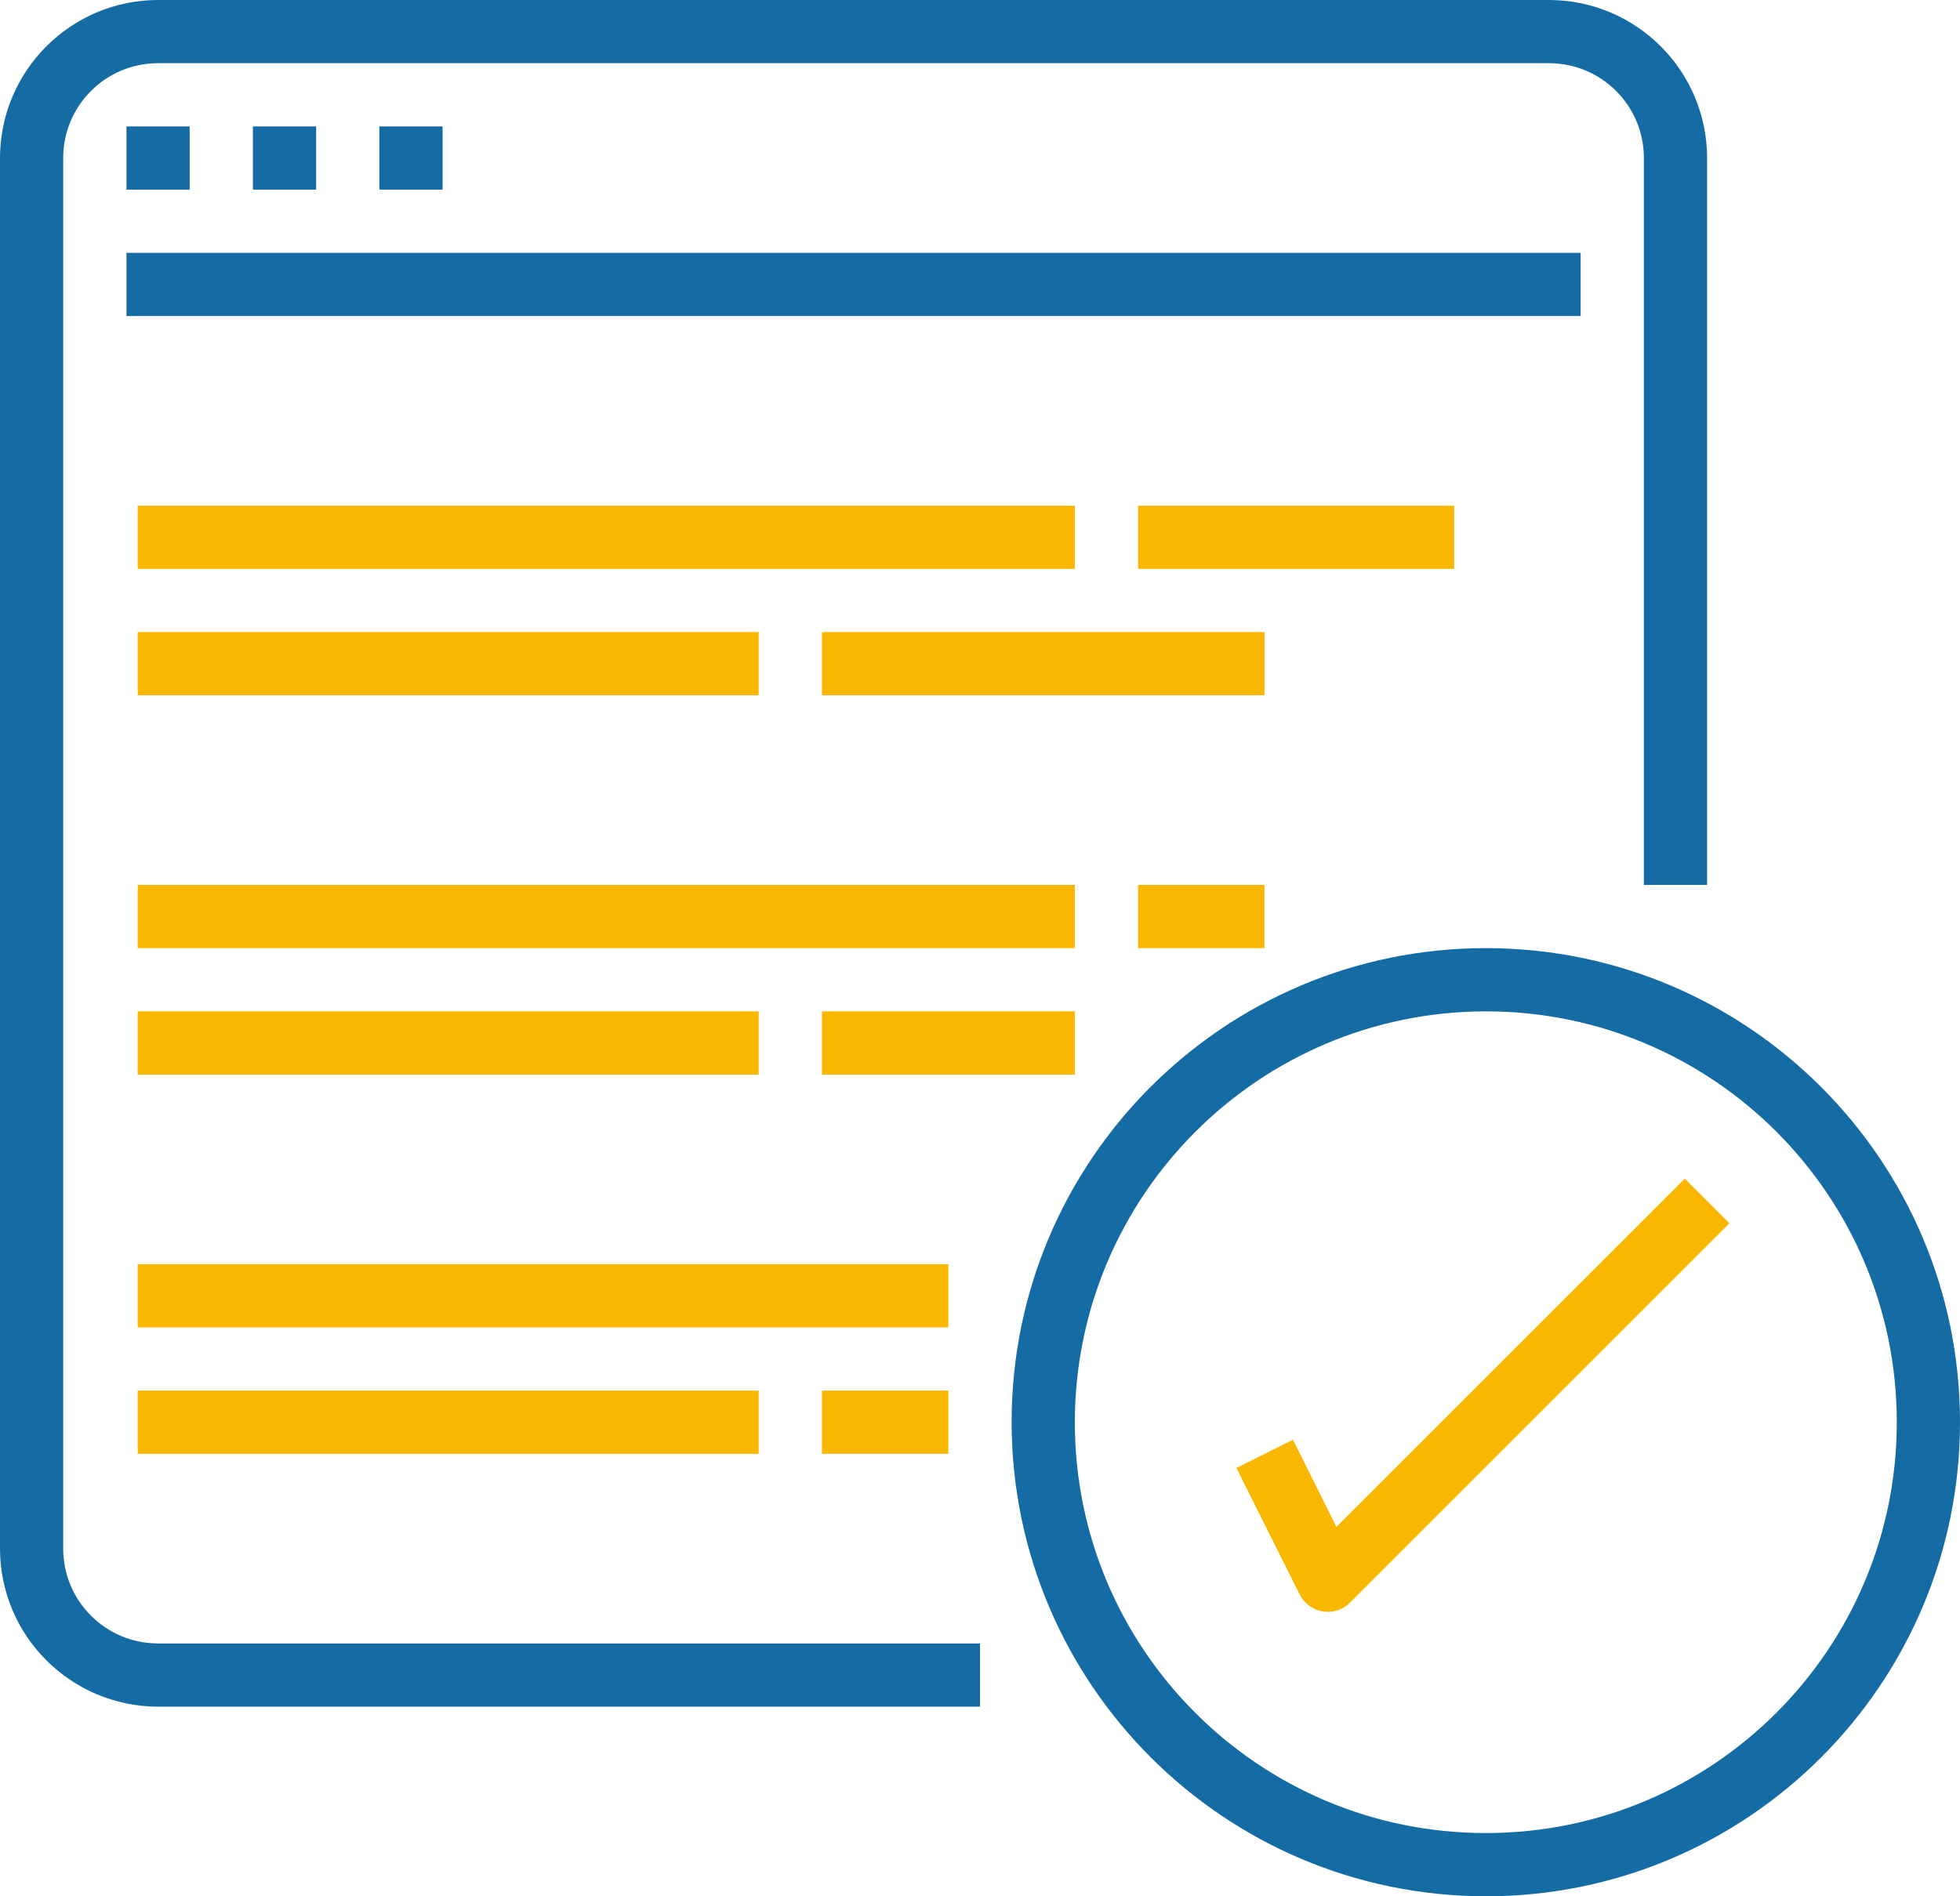
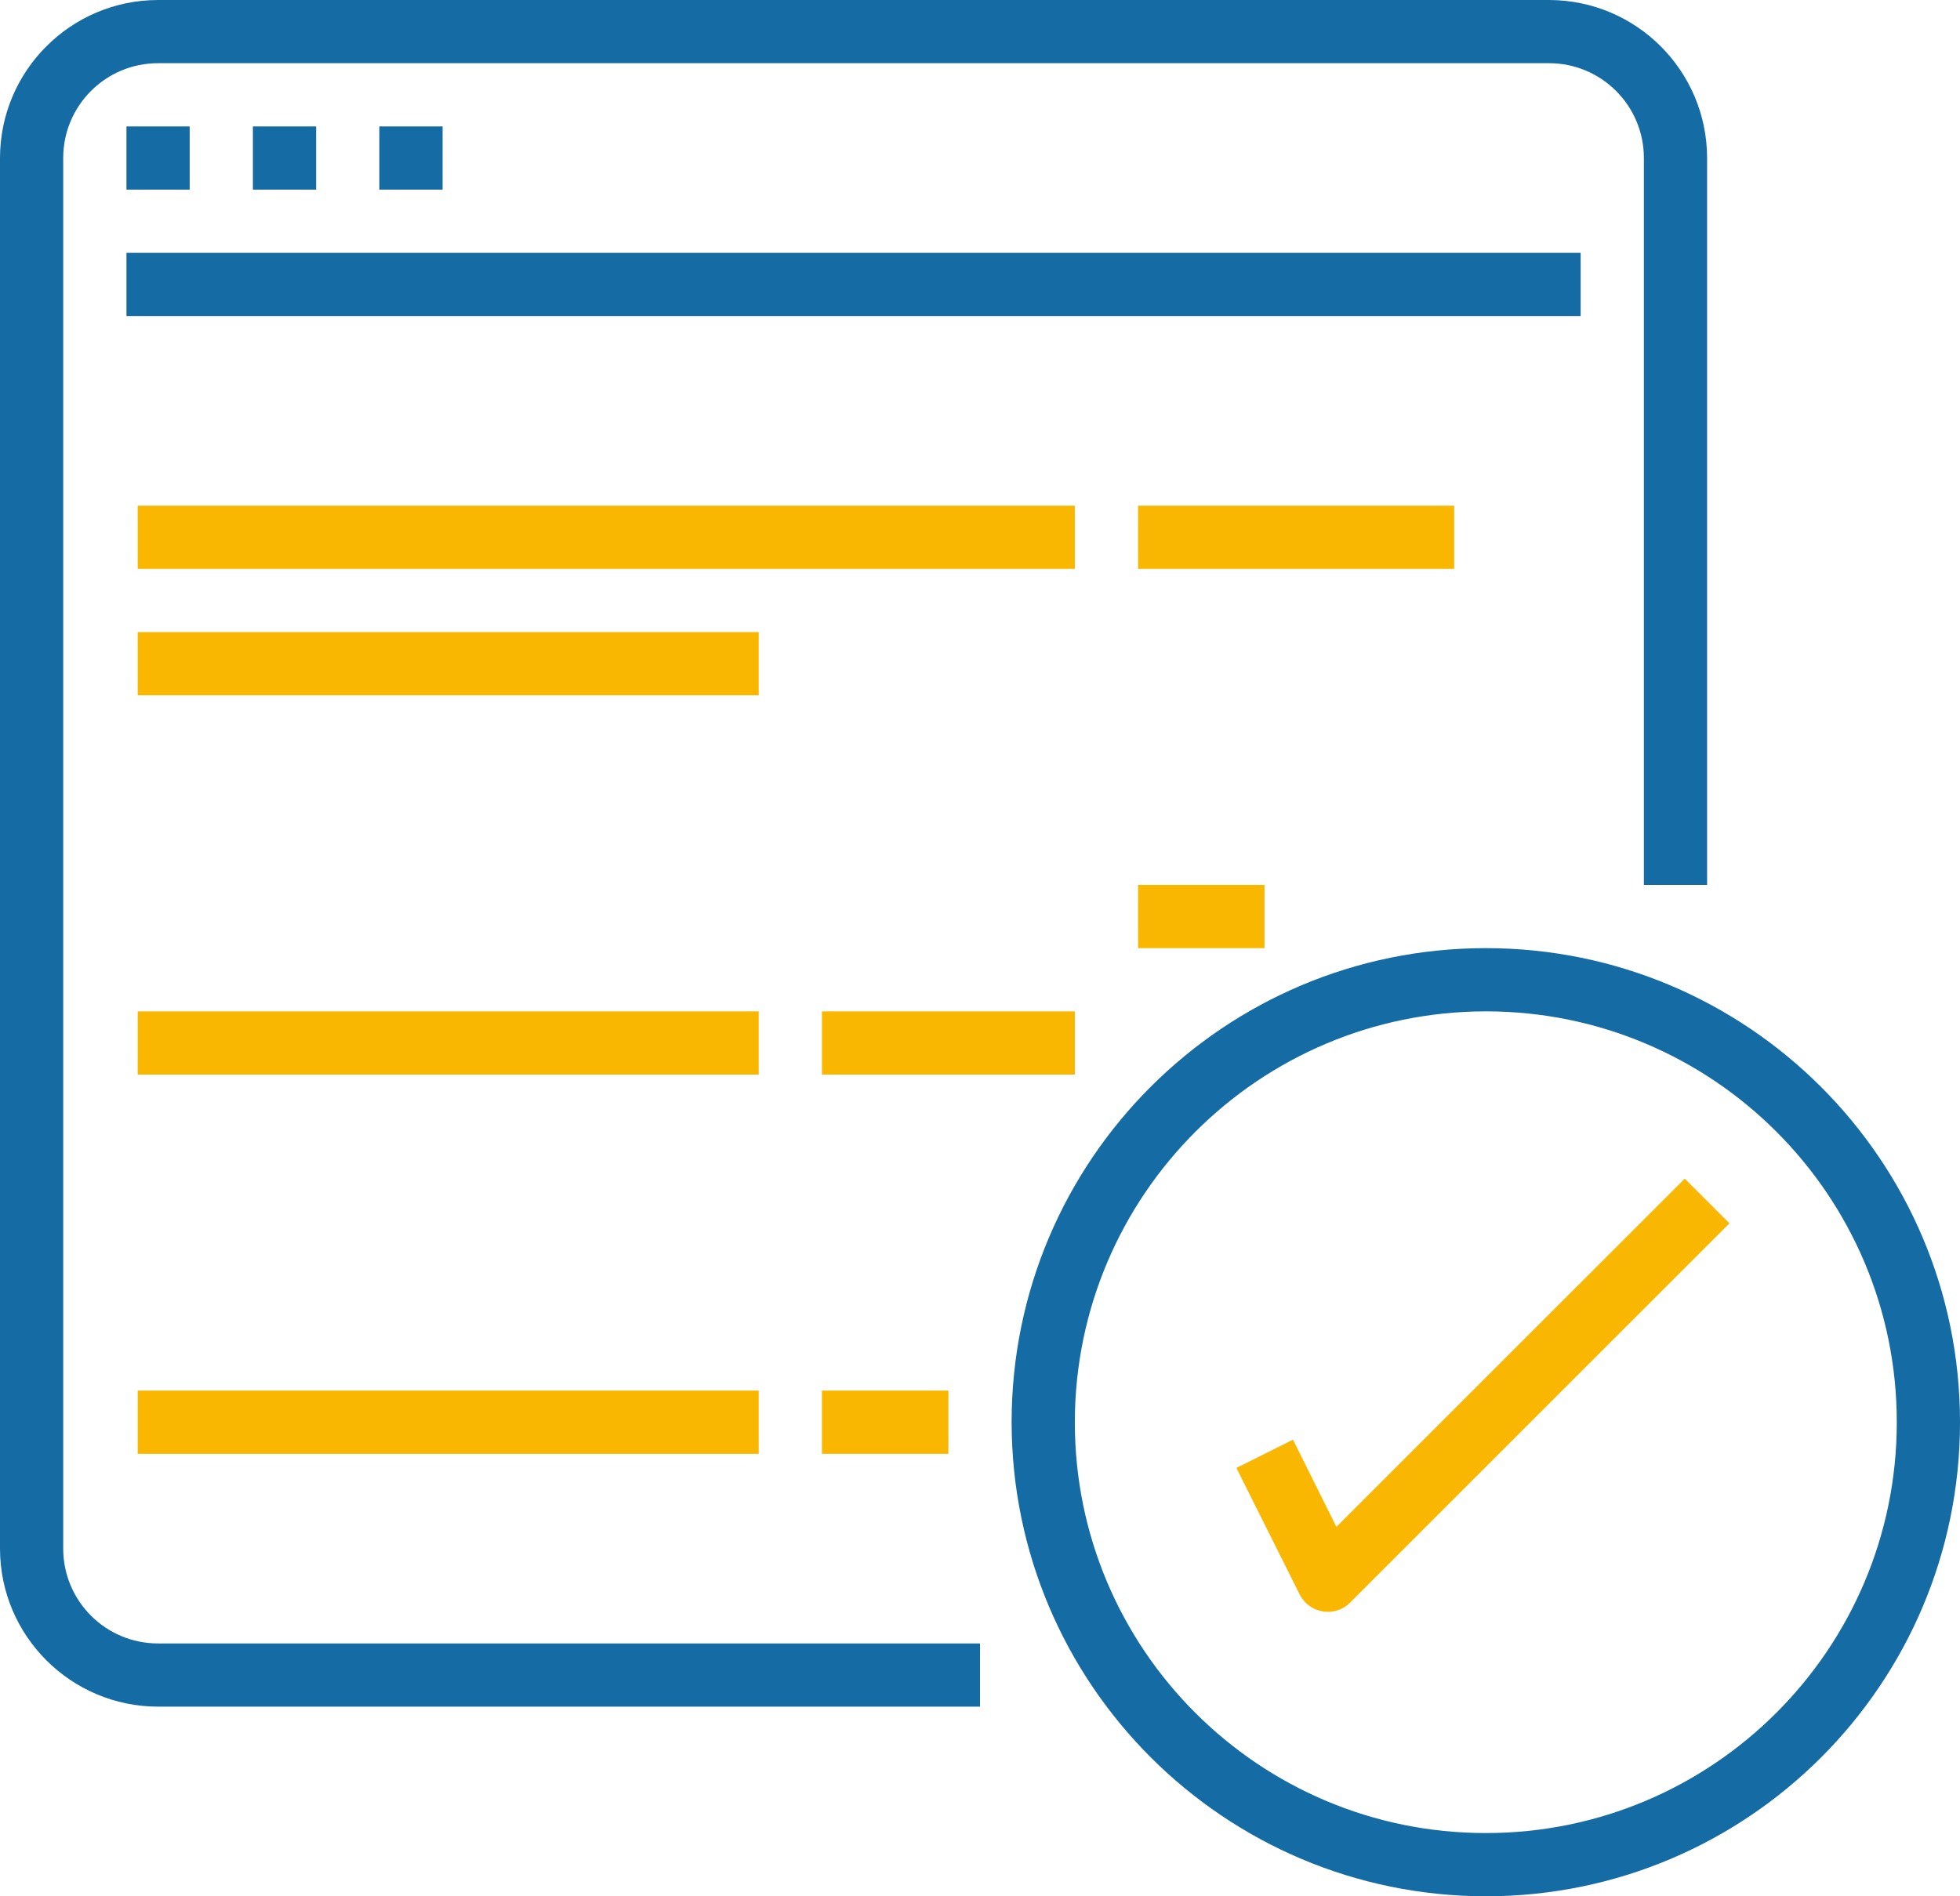
<svg xmlns="http://www.w3.org/2000/svg" version="1.1" id="Capa_1" x="0px" y="0px" viewBox="0 0 100 96.775" enable-background="new 0 0 100 96.775" xml:space="preserve">
  <g id="surface1">
    <path fill="#156BA3" d="M8.064,87.097H50v-3.226H8.064c-2.672,0-4.839-2.166-4.839-4.839V8.064c0-2.673,2.166-4.839,4.839-4.839   h70.968c2.673,0,4.839,2.166,4.839,4.839v37.097h3.226V8.064C87.092,3.613,83.484,0.005,79.032,0H8.064   C3.613,0.005,0.006,3.613,0,8.064v70.968C0.006,83.484,3.613,87.091,8.064,87.097z" />
    <path fill="#156BA3" d="M6.452,6.452h3.225v3.225H6.452V6.452z" />
    <path fill="#156BA3" d="M12.903,6.452h3.226v3.225h-3.226V6.452z" />
    <path fill="#156BA3" d="M19.355,6.452h3.226v3.225h-3.226V6.452z" />
    <path fill="#156BA3" d="M6.452,12.903h74.193v3.226H6.452V12.903z" />
    <path fill="#156BA3" d="M75.807,96.775C89.169,96.775,100,85.942,100,72.581c0-13.362-10.831-24.194-24.193-24.194   S51.613,59.219,51.613,72.581C51.629,85.936,62.451,96.759,75.807,96.775z M75.807,51.613c11.579,0,20.968,9.388,20.968,20.968   s-9.388,20.967-20.968,20.967c-11.581,0-20.969-9.387-20.969-20.967C54.852,61.006,64.231,51.626,75.807,51.613z" />
    <g>
      <path fill="#FAB701" d="M7.026,25.807h47.812v3.225H7.026V25.807z" />
      <path fill="#FAB701" d="M7.026,32.258H38.71v3.225H7.026V32.258z" />
-       <path fill="#FAB701" d="M41.936,32.258h22.58v3.225h-22.58V32.258z" />
      <path fill="#FAB701" d="M58.064,25.807h16.129v3.225H58.064V25.807z" />
-       <path fill="#FAB701" d="M7.026,45.161h47.812v3.226H7.026V45.161z" />
      <path fill="#FAB701" d="M7.026,51.613H38.71v3.226H7.026V51.613z" />
      <path fill="#FAB701" d="M41.936,51.613h12.903v3.226H41.936V51.613z" />
      <path fill="#FAB701" d="M58.064,45.161h6.451v3.226h-6.451V45.161z" />
-       <path fill="#FAB701" d="M7.026,64.516h41.361v3.226H7.026V64.516z" />
      <path fill="#FAB701" d="M7.026,70.968H38.71v3.226H7.026V70.968z" />
-       <path fill="#FAB701" d="M41.936,70.968h6.451v3.226h-6.451V70.968z" />
+       <path fill="#FAB701" d="M41.936,70.968h6.451v3.226h-6.451V70.968" />
      <path fill="#FAB701" d="M65.968,73.472l-2.887,1.442l3.226,6.452c0.231,0.464,0.673,0.789,1.185,0.872    c0.083,0.013,0.167,0.02,0.25,0.021c0.427,0,0.838-0.17,1.141-0.473l19.354-19.355l-2.28-2.281L68.184,77.922L65.968,73.472z" />
    </g>
  </g>
</svg>